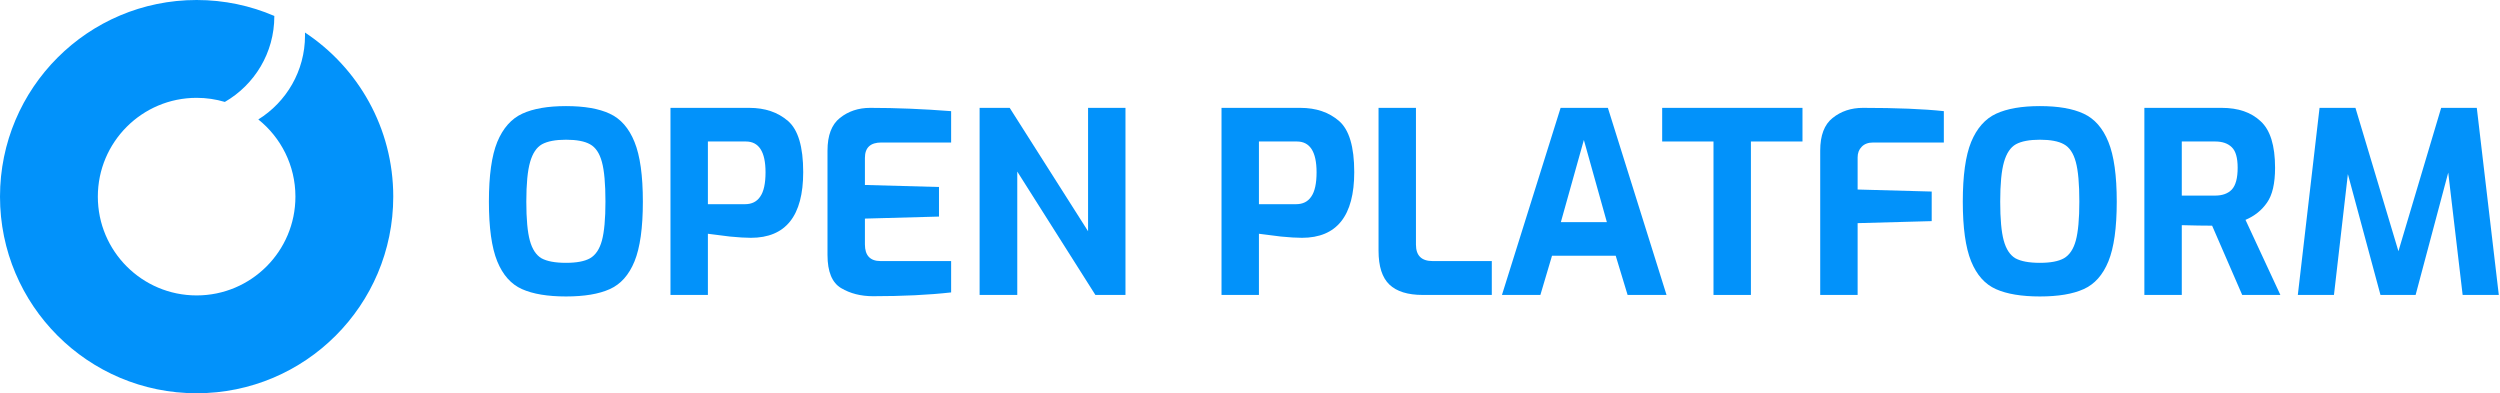
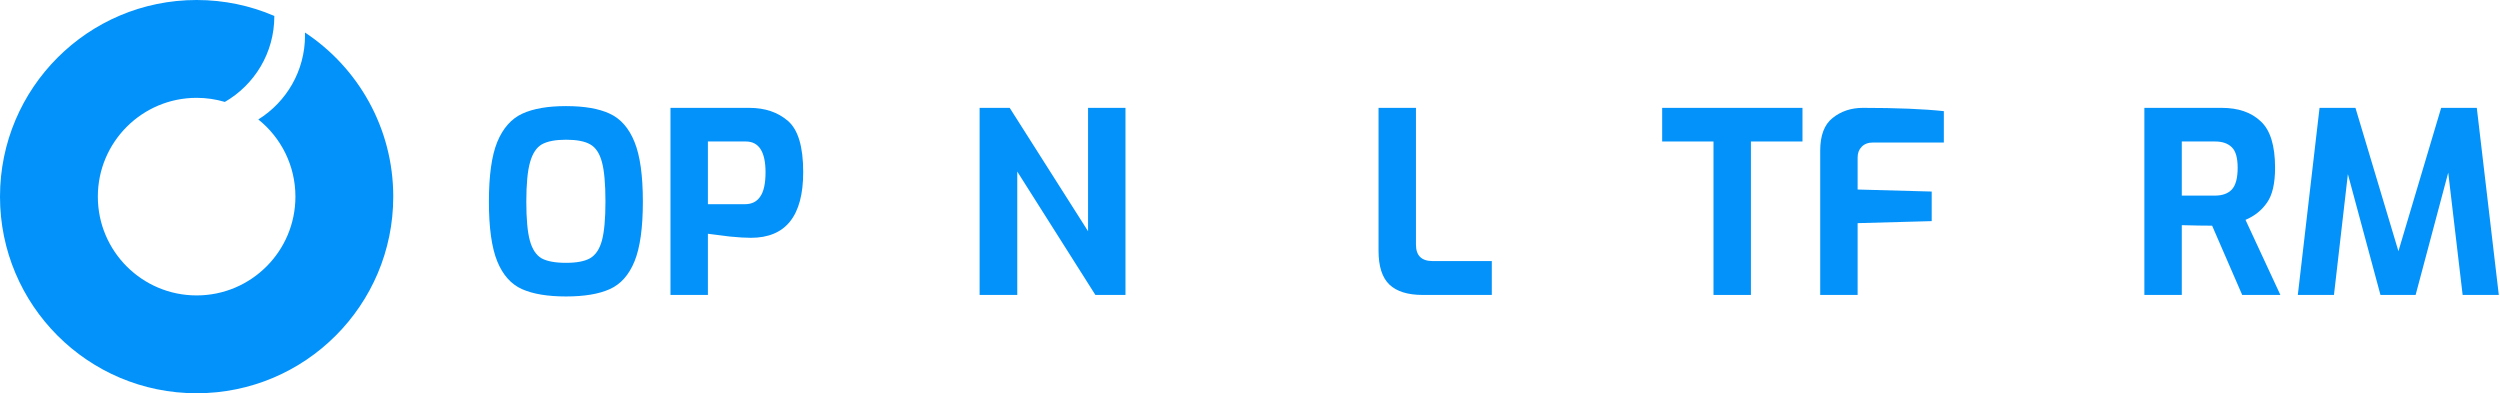
<svg xmlns="http://www.w3.org/2000/svg" width="178" height="28" viewBox="0 0 178 28" fill="none">
  <path d="M40.3 21.108C38.992 21.108 37.948 20.934 37.168 20.586C36.388 20.238 35.8 19.578 35.404 18.606C35.008 17.634 34.81 16.218 34.81 14.358C34.81 12.498 35.008 11.082 35.404 10.11C35.812 9.126 36.406 8.454 37.186 8.094C37.966 7.734 39.004 7.554 40.3 7.554C41.608 7.554 42.646 7.734 43.414 8.094C44.194 8.454 44.782 9.126 45.178 10.11C45.574 11.082 45.772 12.498 45.772 14.358C45.772 16.218 45.574 17.634 45.178 18.606C44.782 19.578 44.194 20.238 43.414 20.586C42.646 20.934 41.608 21.108 40.3 21.108ZM40.3 18.714C41.056 18.714 41.626 18.606 42.01 18.39C42.406 18.162 42.688 17.742 42.856 17.13C43.024 16.506 43.108 15.582 43.108 14.358C43.108 13.086 43.024 12.144 42.856 11.532C42.688 10.908 42.406 10.488 42.01 10.272C41.626 10.056 41.056 9.948 40.3 9.948C39.556 9.948 38.986 10.056 38.59 10.272C38.206 10.488 37.924 10.908 37.744 11.532C37.564 12.156 37.474 13.098 37.474 14.358C37.474 15.594 37.558 16.518 37.726 17.13C37.894 17.742 38.17 18.162 38.554 18.39C38.95 18.606 39.532 18.714 40.3 18.714Z" fill="#0292FA" />
  <path d="M47.738 7.68H53.354C54.47 7.68 55.388 7.992 56.108 8.616C56.828 9.24 57.188 10.452 57.188 12.252C57.188 15.372 55.946 16.932 53.462 16.932C53.078 16.932 52.58 16.902 51.968 16.842C51.356 16.77 50.834 16.704 50.402 16.644V21H47.738V7.68ZM53.048 14.538C53.528 14.538 53.888 14.358 54.128 13.998C54.38 13.638 54.506 13.062 54.506 12.27C54.506 10.806 54.038 10.074 53.102 10.074H50.402V14.538H53.048Z" fill="#0292FA" />
-   <path d="M62.158 21.09C61.294 21.09 60.538 20.898 59.89 20.514C59.242 20.13 58.918 19.344 58.918 18.156V10.722C58.918 9.642 59.212 8.868 59.8 8.4C60.4 7.92 61.12 7.68 61.96 7.68C63.796 7.68 65.716 7.758 67.72 7.914V10.146H62.752C61.972 10.146 61.582 10.512 61.582 11.244V13.17L66.856 13.314V15.42L61.582 15.564V17.4C61.582 18.192 61.954 18.588 62.698 18.588H67.72V20.82C66.124 21 64.27 21.09 62.158 21.09Z" fill="#0292FA" />
  <path d="M69.748 7.68H71.89L77.47 16.464V7.68H80.134V21H77.992L72.43 12.216V21H69.748V7.68Z" fill="#0292FA" />
-   <path d="M86.972 7.68H92.588C93.704 7.68 94.622 7.992 95.342 8.616C96.062 9.24 96.422 10.452 96.422 12.252C96.422 15.372 95.18 16.932 92.696 16.932C92.312 16.932 91.814 16.902 91.202 16.842C90.59 16.77 90.068 16.704 89.636 16.644V21H86.972V7.68ZM92.282 14.538C92.762 14.538 93.122 14.358 93.362 13.998C93.614 13.638 93.74 13.062 93.74 12.27C93.74 10.806 93.272 10.074 92.336 10.074H89.636V14.538H92.282Z" fill="#0292FA" />
  <path d="M101.302 21C100.234 21 99.442 20.754 98.926 20.262C98.41 19.77 98.152 18.966 98.152 17.85V7.68H100.816V17.418C100.816 18.198 101.212 18.588 102.004 18.588H106.216V21H101.302Z" fill="#0292FA" />
-   <path d="M111.115 7.68H114.481L118.657 21H115.885L115.039 18.21H110.503L109.675 21H106.939L111.115 7.68ZM114.409 15.816L112.771 9.966L111.133 15.816H114.409Z" fill="#0292FA" />
  <path d="M122.001 10.074H118.347V7.68H128.337V10.074H124.665V21H122.001V10.074Z" fill="#0292FA" />
  <path d="M129.599 10.722C129.599 9.642 129.893 8.868 130.481 8.4C131.081 7.92 131.801 7.68 132.641 7.68C135.029 7.68 136.949 7.758 138.401 7.914V10.146H133.379C133.019 10.146 132.743 10.248 132.551 10.452C132.359 10.644 132.263 10.896 132.263 11.208V13.494L137.537 13.638V15.744L132.263 15.888V21H129.599V10.722Z" fill="#0292FA" />
-   <path d="M145.241 21.108C143.933 21.108 142.889 20.934 142.109 20.586C141.329 20.238 140.741 19.578 140.345 18.606C139.949 17.634 139.751 16.218 139.751 14.358C139.751 12.498 139.949 11.082 140.345 10.11C140.753 9.126 141.347 8.454 142.127 8.094C142.907 7.734 143.945 7.554 145.241 7.554C146.549 7.554 147.587 7.734 148.355 8.094C149.135 8.454 149.723 9.126 150.119 10.11C150.515 11.082 150.713 12.498 150.713 14.358C150.713 16.218 150.515 17.634 150.119 18.606C149.723 19.578 149.135 20.238 148.355 20.586C147.587 20.934 146.549 21.108 145.241 21.108ZM145.241 18.714C145.997 18.714 146.567 18.606 146.951 18.39C147.347 18.162 147.629 17.742 147.797 17.13C147.965 16.506 148.049 15.582 148.049 14.358C148.049 13.086 147.965 12.144 147.797 11.532C147.629 10.908 147.347 10.488 146.951 10.272C146.567 10.056 145.997 9.948 145.241 9.948C144.497 9.948 143.927 10.056 143.531 10.272C143.147 10.488 142.865 10.908 142.685 11.532C142.505 12.156 142.415 13.098 142.415 14.358C142.415 15.594 142.499 16.518 142.667 17.13C142.835 17.742 143.111 18.162 143.495 18.39C143.891 18.606 144.473 18.714 145.241 18.714Z" fill="#0292FA" />
  <path d="M152.679 7.68H158.187C159.363 7.68 160.287 7.998 160.959 8.634C161.643 9.258 161.985 10.362 161.985 11.946C161.985 13.062 161.793 13.89 161.409 14.43C161.037 14.97 160.527 15.378 159.879 15.654L162.363 21H159.645L157.503 16.068C156.927 16.068 156.207 16.056 155.343 16.032V21H152.679V7.68ZM157.719 13.926C158.235 13.926 158.631 13.782 158.907 13.494C159.183 13.194 159.321 12.678 159.321 11.946C159.321 11.238 159.183 10.752 158.907 10.488C158.631 10.212 158.235 10.074 157.719 10.074H155.343V13.926H157.719Z" fill="#0292FA" />
  <path d="M175.34 21L174.314 12.288L171.992 21H169.49L167.169 12.396L166.178 21H163.605L165.152 7.68H167.708L170.768 17.886L173.811 7.68H176.348L177.915 21H175.34Z" fill="#0292FA" />
  <path d="M14 6.966C14.698 6.966 15.373 7.068 16.009 7.257C18.115 6.042 19.532 3.767 19.532 1.161C19.532 1.152 19.532 1.144 19.532 1.135C17.835 0.405 15.965 0 14 0C6.268 0 0 6.268 0 14C0 21.732 6.268 28 14 28C21.732 28 28 21.732 28 14C28 9.119 25.502 4.821 21.714 2.315C21.716 2.385 21.717 2.456 21.717 2.527C21.717 5.051 20.388 7.264 18.392 8.505C20.003 9.794 21.034 11.777 21.034 14C21.034 17.885 17.885 21.034 14 21.034C10.115 21.034 6.966 17.885 6.966 14C6.966 10.115 10.115 6.966 14 6.966Z" fill="#0292FA" />
</svg>